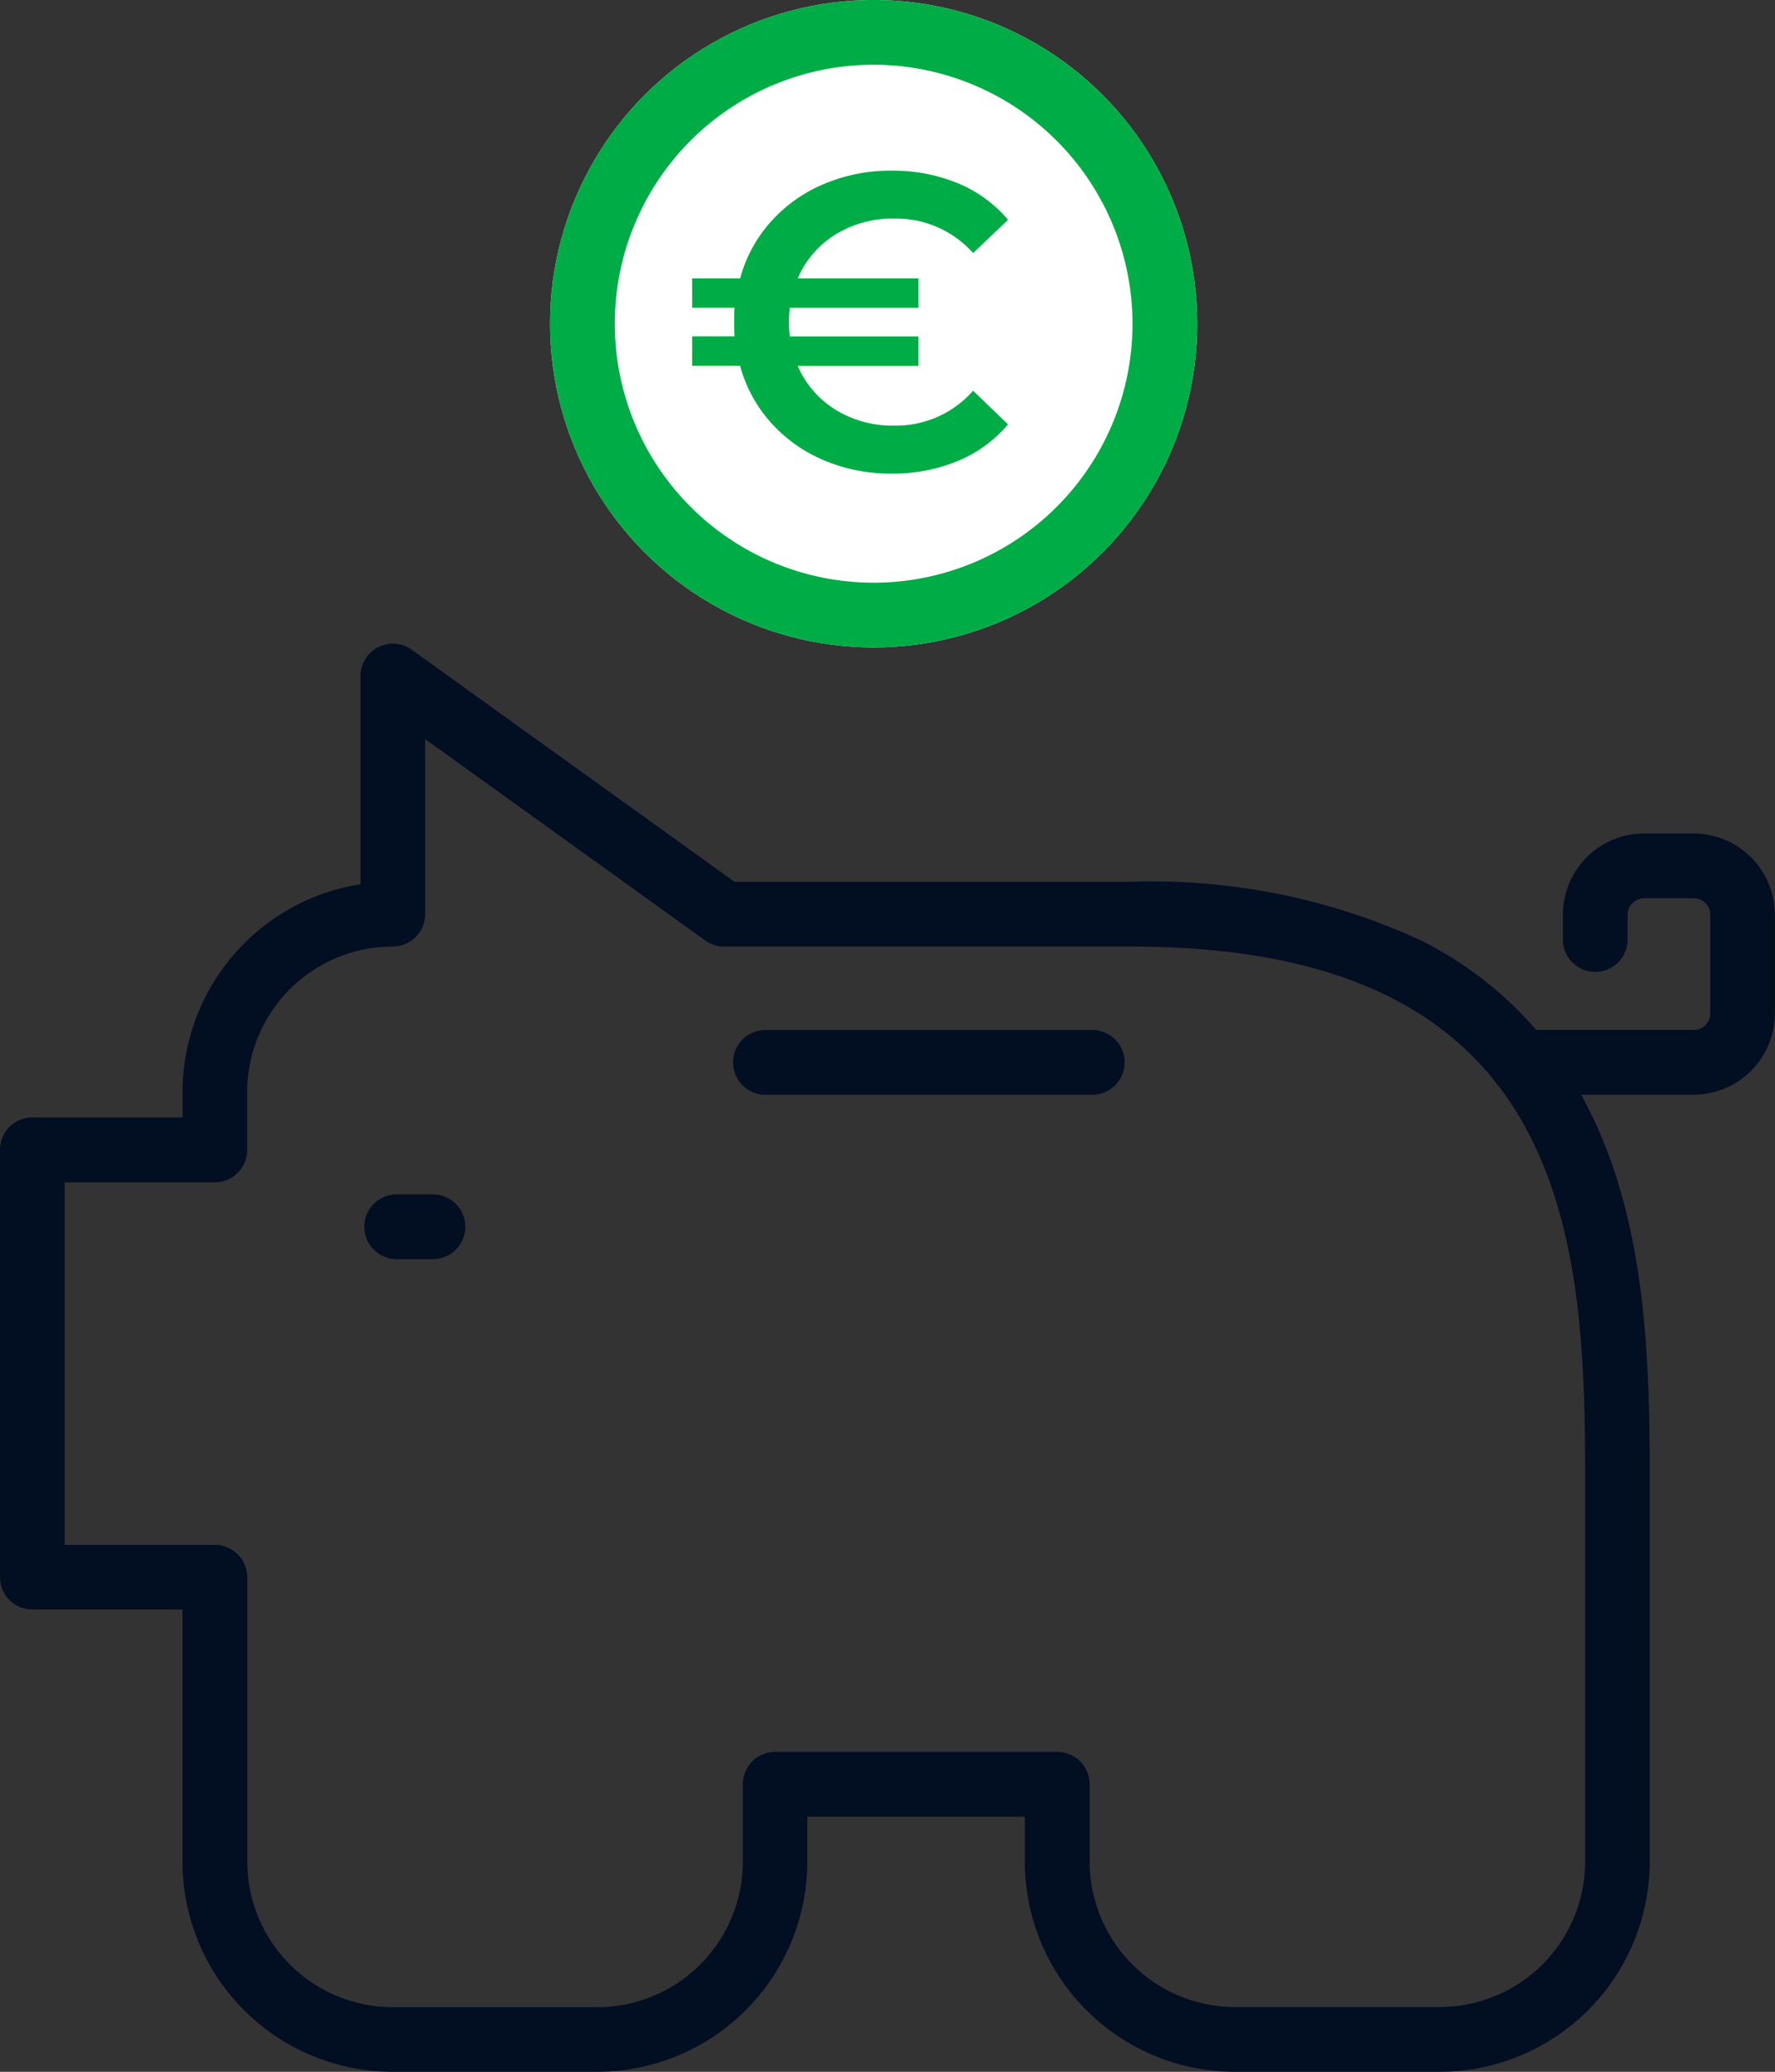
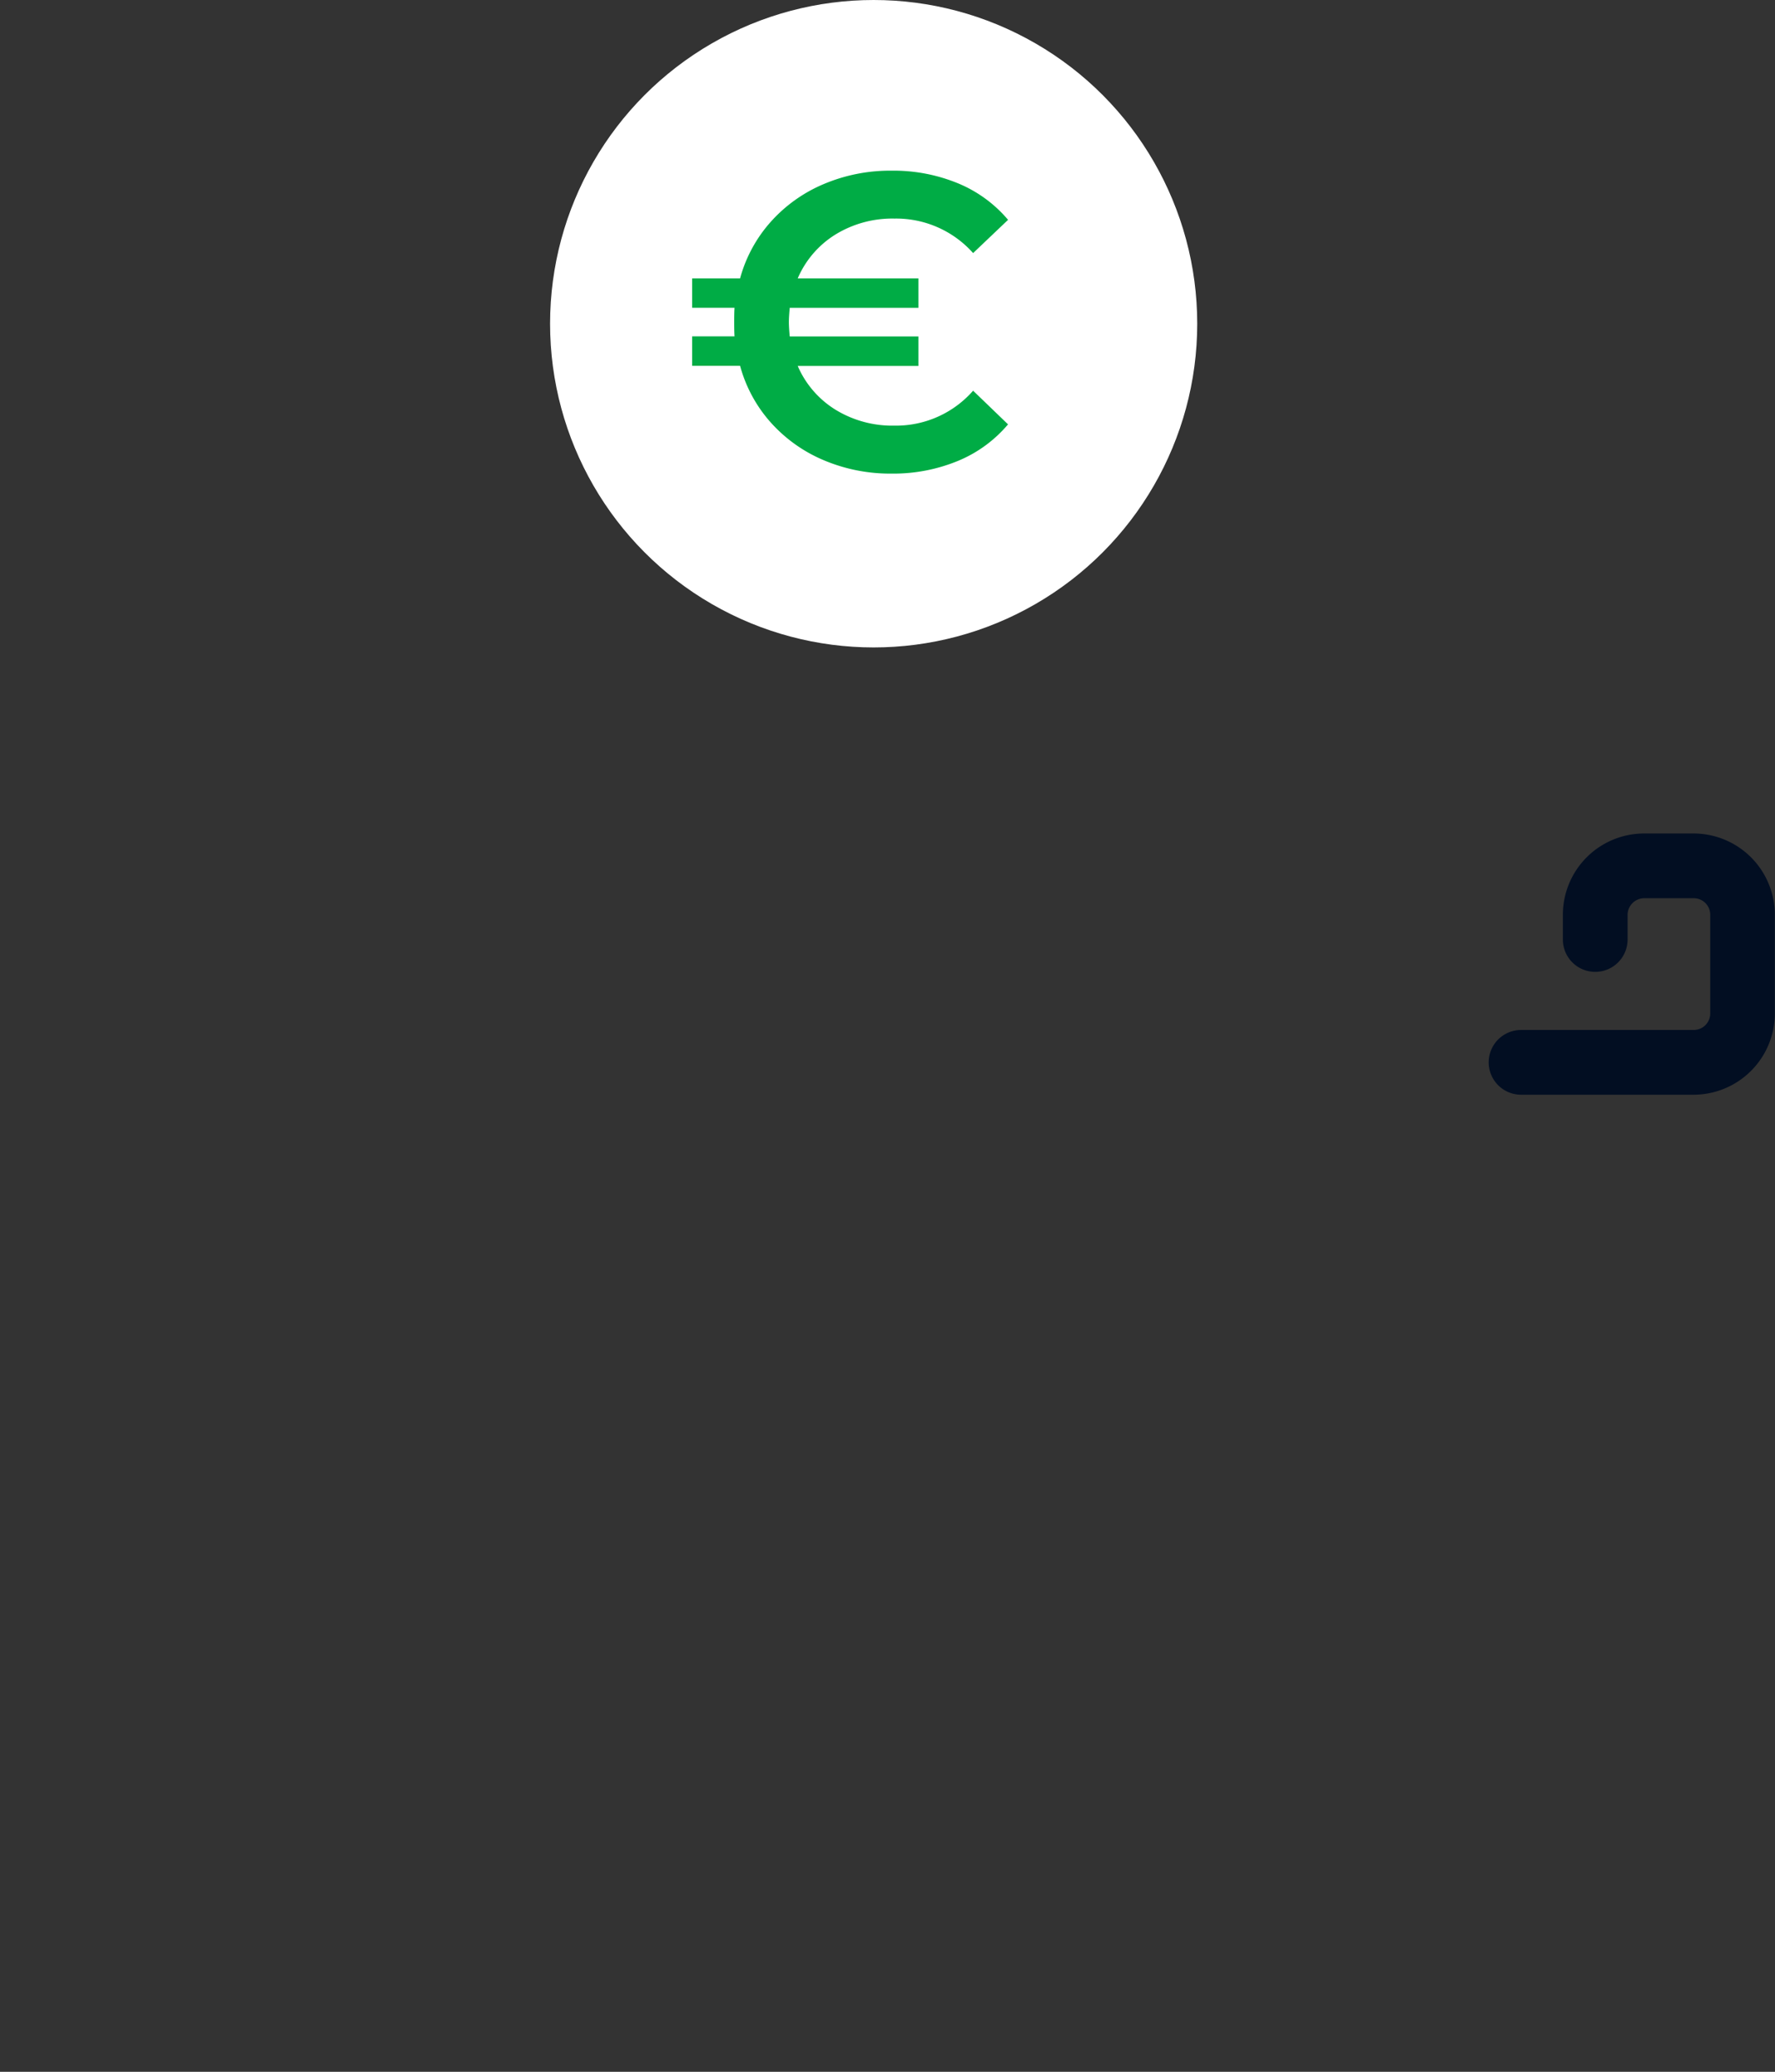
<svg xmlns="http://www.w3.org/2000/svg" width="54.856" height="64" viewBox="0 0 54.856 64">
  <rect x="0" y="0" width="54.856" height="64" fill="#333333" stroke="none" />
  <g transform="translate(-141 -908)">
-     <path d="M44.3,43.93H37.983a6.5,6.5,0,0,1-6.5-6.494V36.048H24.761v1.388a6.5,6.5,0,0,1-6.5,6.494H11.95a6.5,6.5,0,0,1-6.5-6.494V29.649H.811a1,1,0,0,1-1-1v-13.2a1,1,0,0,1,1-1H5.453v-.784a6.507,6.507,0,0,1,5.5-6.42V.811A1,1,0,0,1,12.534,0l9.977,7.17H34.743a19.834,19.834,0,0,1,8.981,1.81,11.491,11.491,0,0,1,4.907,4.686c2,3.557,2.164,7.822,2.164,11.886V37.436A6.5,6.5,0,0,1,44.3,43.93ZM23.761,34.048h8.725a1,1,0,0,1,1,1v2.388a4.5,4.5,0,0,0,4.5,4.494H44.3a4.5,4.5,0,0,0,4.5-4.494V25.551c0-3.8-.147-7.77-1.908-10.907-2.068-3.684-6.04-5.475-12.144-5.475H22.189a1,1,0,0,1-.584-.188L12.95,2.761V8.169a1,1,0,0,1-1,1,4.5,4.5,0,0,0-4.5,4.5v1.784a1,1,0,0,1-1,1H1.811v11.2H6.453a1,1,0,0,1,1,1v8.787a4.5,4.5,0,0,0,4.5,4.494h6.316a4.5,4.5,0,0,0,4.5-4.494V35.048A1,1,0,0,1,23.761,34.048Z" transform="translate(141.189 928.07)" fill="#020e22" />
    <path d="M35.992,11.686H30.657a1,1,0,0,1,0-2h5.335a.512.512,0,0,0,.512-.511V6.125a.511.511,0,0,0-.512-.509H34.46a.517.517,0,0,0-.511.509v.766a1,1,0,1,1-2,0V6.125A2.513,2.513,0,0,1,34.46,3.616h1.532A2.514,2.514,0,0,1,38.5,6.125V9.176A2.514,2.514,0,0,1,35.992,11.686Z" transform="translate(157.351 930.131)" fill="#020e22" />
-     <path d="M10.1,1H0A1,1,0,0,1-1,0,1,1,0,0,1,0-1H10.1a1,1,0,0,1,1,1A1,1,0,0,1,10.1,1Z" transform="translate(164.656 940.818)" fill="#020e22" />
-     <path d="M1.121,1H0A1,1,0,0,1-1,0,1,1,0,0,1,0-1H1.121a1,1,0,0,1,1,1A1,1,0,0,1,1.121,1Z" transform="translate(153.259 945.896)" fill="#020e22" />
    <circle cx="10" cy="10" r="10" transform="translate(158 908)" fill="#fff" />
-     <path d="M10,2a8,8,0,1,0,8,8,8.009,8.009,0,0,0-8-8m0-2A10,10,0,1,1,0,10,10,10,0,0,1,10,0Z" transform="translate(158 908)" fill="#00ac45" />
    <path d="M6.643-1.352A3.167,3.167,0,0,0,9.074-2.431l1.079,1.04A4.04,4.04,0,0,1,8.6-.26,5.24,5.24,0,0,1,6.552.13a5.263,5.263,0,0,1-2.1-.416,4.569,4.569,0,0,1-1.638-1.17A4.321,4.321,0,0,1,1.872-3.2H.39v-.91H1.7Q1.69-4.251,1.69-4.55T1.7-4.992H.39V-5.9H1.872a4.321,4.321,0,0,1,.943-1.742,4.569,4.569,0,0,1,1.638-1.17,5.263,5.263,0,0,1,2.1-.416A5.24,5.24,0,0,1,8.6-8.84a4.04,4.04,0,0,1,1.554,1.131L9.074-6.682A3.185,3.185,0,0,0,6.643-7.748a3.361,3.361,0,0,0-1.826.494A2.972,2.972,0,0,0,3.653-5.9H7.384v.91H3.406q-.026.286-.026.442t.026.442H7.384v.91H3.653A2.972,2.972,0,0,0,4.817-1.846,3.361,3.361,0,0,0,6.643-1.352Z" transform="translate(162 922.5)" fill="#00ac45" />
  </g>
</svg>